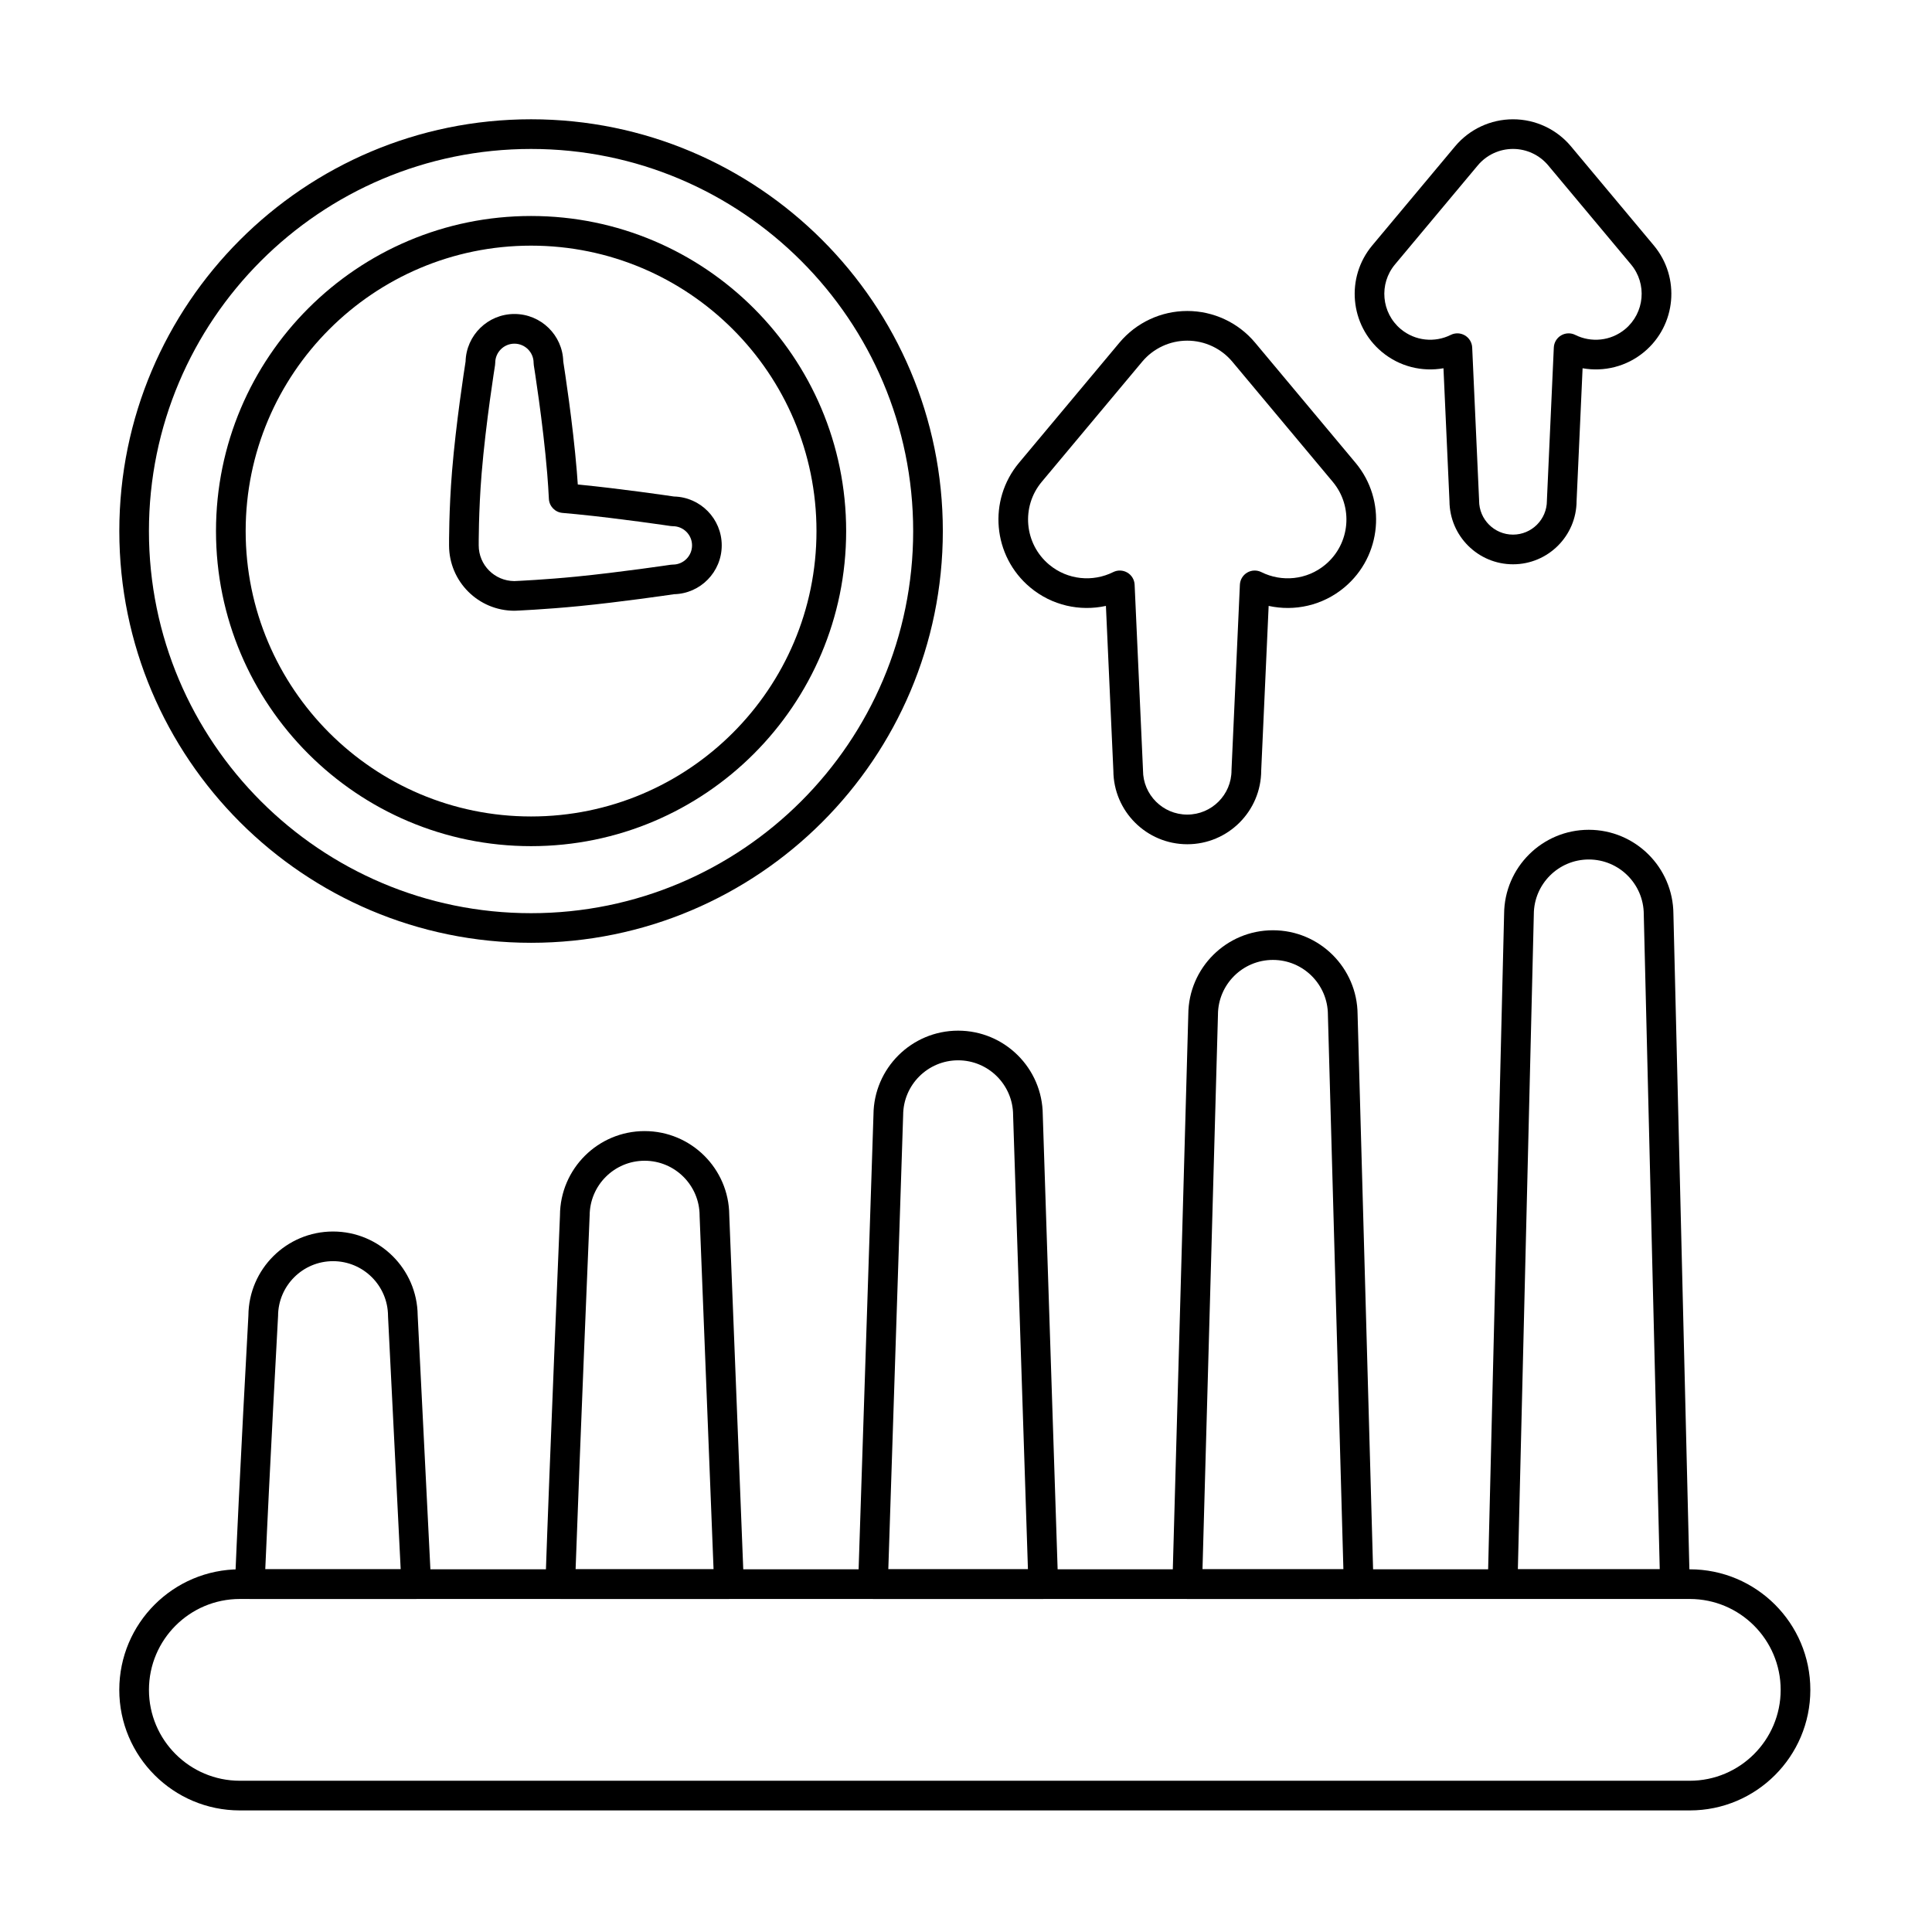
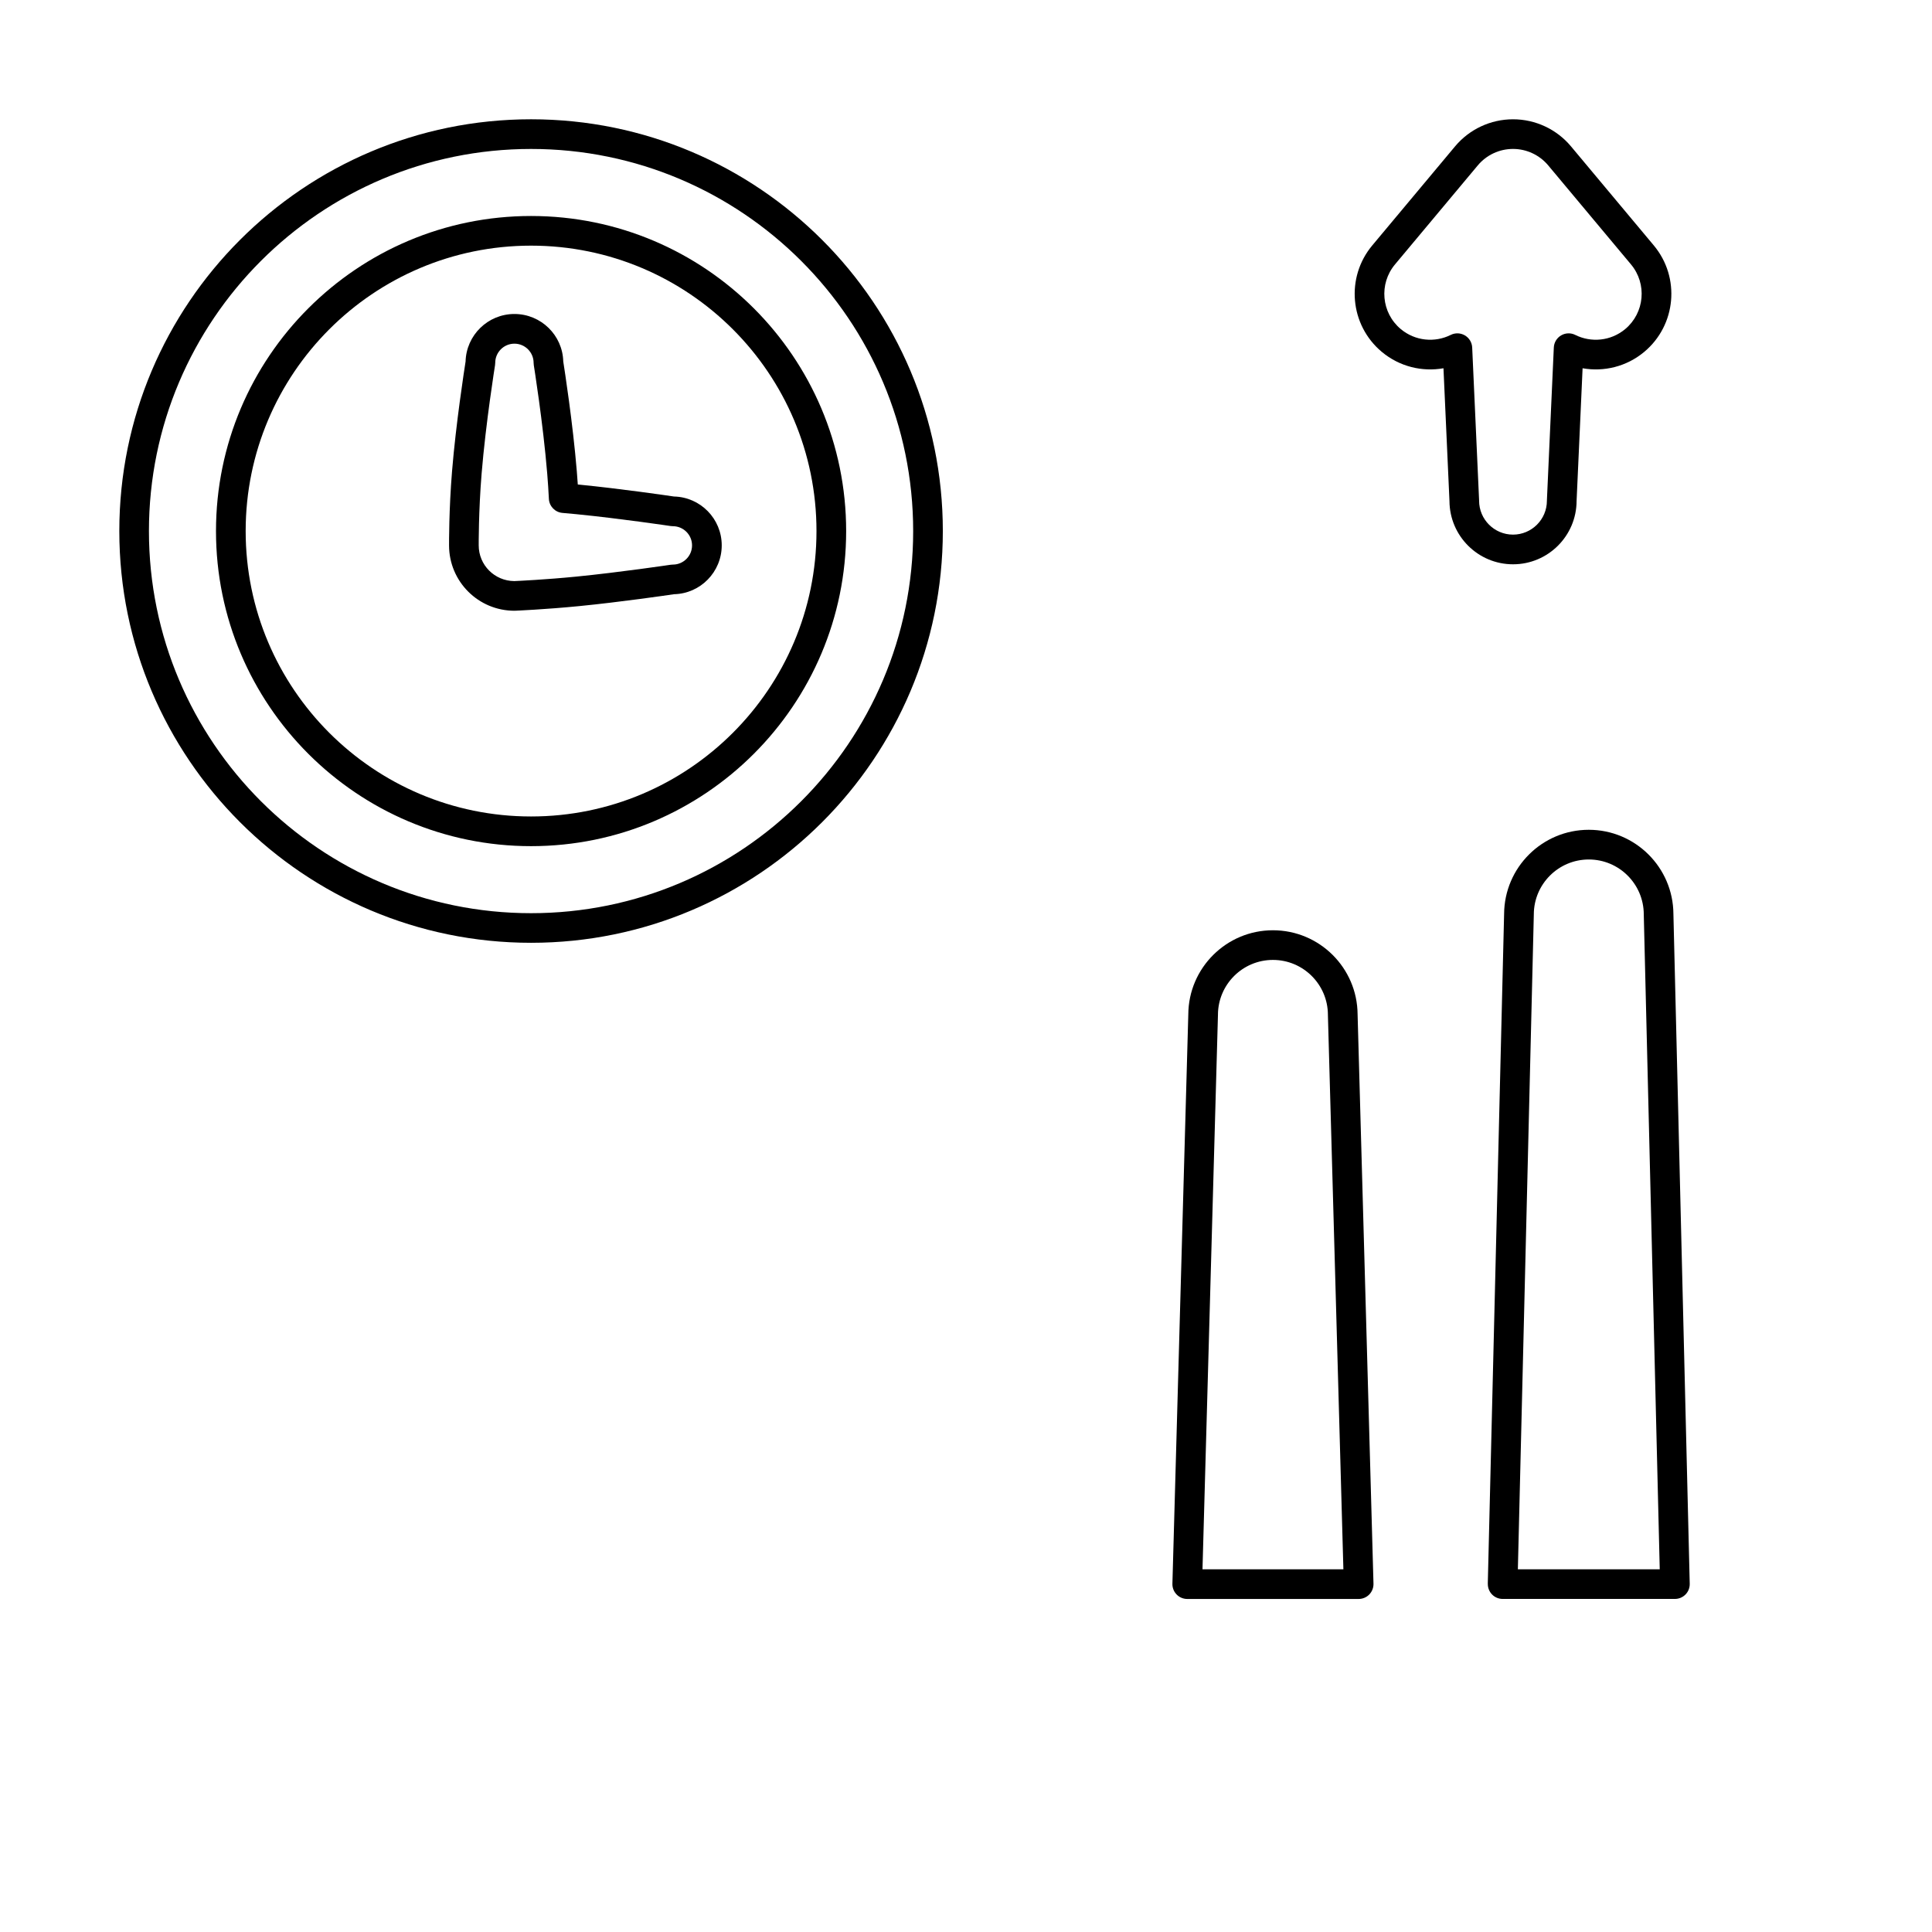
<svg xmlns="http://www.w3.org/2000/svg" fill="#000000" width="800px" height="800px" version="1.1" viewBox="144 144 512 512">
  <g fill-rule="evenodd">
-     <path d="m480.2 304.57c6.848 1.504 14.293-0.066 20.078-4.906 9.926-8.297 11.246-23.098 2.949-33.02l-26.605-31.824c-4.453-5.328-11.039-8.406-17.984-8.406-6.945 0-13.531 3.078-17.984 8.406 0 0-26.605 31.824-26.605 31.824-8.297 9.926-6.977 24.723 2.949 33.02 5.789 4.84 13.234 6.406 20.082 4.906l1.973 43.68c0.055 10.766 8.812 19.484 19.59 19.484 10.801 0 19.574-8.762 19.59-19.559 0 0.07 1.973-43.609 1.973-43.609zm-1.934-8.957c-1.191-0.594-2.602-0.547-3.746 0.129-1.148 0.672-1.875 1.883-1.938 3.211l-2.215 49.016c-0.004 0.059-0.004 0.117-0.004 0.176 0 6.473-5.254 11.73-11.73 11.73-6.473 0-11.727-5.254-11.727-11.73 0-0.059 0-0.117-0.004-0.176l-2.215-49.016c-0.059-1.328-0.785-2.539-1.934-3.211-1.148-0.672-2.559-0.723-3.746-0.129-5.379 2.684-12.07 2.117-16.973-1.98-6.598-5.516-7.477-15.348-1.961-21.945 0 0 26.609-31.824 26.609-31.824 2.957-3.543 7.336-5.586 11.953-5.586 4.617 0 8.992 2.047 11.953 5.586l26.605 31.824c5.516 6.598 4.637 16.43-1.957 21.945-4.902 4.102-11.594 4.668-16.973 1.98z" />
    <path d="m563.4 241.59c5.621 0.996 11.633-0.402 16.352-4.348 8.477-7.086 9.605-19.727 2.519-28.203 0 0-21.941-26.246-21.941-26.246-3.805-4.551-9.43-7.18-15.363-7.18-5.93 0-11.559 2.629-15.363 7.18 0 0-21.941 26.246-21.941 26.246-7.09 8.477-5.957 21.117 2.519 28.203 4.719 3.945 10.727 5.344 16.352 4.348l1.59 35.211c0.055 9.25 7.582 16.742 16.844 16.742 9.281 0 16.82-7.519 16.844-16.797 0 0.055 1.59-35.156 1.59-35.156zm-1.938-8.836c-1.191-0.594-2.602-0.547-3.75 0.129-1.148 0.672-1.875 1.883-1.934 3.211l-1.828 40.426c-0.004 0.059-0.004 0.117-0.004 0.176 0 4.957-4.027 8.984-8.984 8.984-4.957 0-8.984-4.027-8.984-8.984 0-0.059 0-0.117-0.004-0.176l-1.828-40.426c-0.059-1.332-0.789-2.539-1.938-3.211-1.148-0.676-2.559-0.723-3.746-0.129-4.195 2.094-9.418 1.652-13.246-1.547-5.148-4.305-5.836-11.98-1.527-17.133 0 0 21.941-26.246 21.941-26.246 2.312-2.766 5.731-4.359 9.332-4.359 3.602 0 7.019 1.598 9.328 4.359 0 0 21.941 26.246 21.941 26.246 4.305 5.148 3.617 12.824-1.531 17.133-3.828 3.199-9.047 3.641-13.246 1.547z" />
-     <path d="m207.56 623.78h384.25c17.633 0 31.949-14.316 31.949-31.949s-14.316-31.949-31.949-31.949h-384.25c-17.633 0-31.949 14.316-31.949 31.949s14.316 31.949 31.949 31.949zm0-7.863c-13.293 0-24.086-10.793-24.086-24.086s10.793-24.086 24.086-24.086h384.25c13.293 0 24.086 10.793 24.086 24.086s-10.793 24.086-24.086 24.086z" />
-     <path d="m209.83 492.59s-2.5 45.242-3.559 71.055c-0.043 1.07 0.352 2.113 1.094 2.883 0.742 0.773 1.766 1.211 2.836 1.211h44.117c1.074 0 2.106-0.441 2.848-1.223 0.742-0.781 1.133-1.832 1.078-2.902l-3.555-71.051c-0.125-12.273-10.129-22.199-22.43-22.199-12.312 0-22.324 9.941-22.43 22.227zm7.859 0.16s-2.297 41.699-3.391 67.125h35.887l-3.352-66.996c0-0.059-0.004-0.117-0.004-0.172-0.047-8.004-6.559-14.484-14.57-14.484-8.027 0-14.547 6.508-14.57 14.527z" />
-     <path d="m292.4 466.06s-2.805 66.688-3.856 97.617c-0.035 1.062 0.363 2.098 1.105 2.863 0.738 0.77 1.762 1.199 2.824 1.199h44.715c1.07 0 2.094-0.438 2.836-1.207 0.742-0.77 1.137-1.809 1.094-2.879l-3.856-97.664c-0.105-12.293-10.117-22.238-22.434-22.238-12.34 0-22.363 9.984-22.43 22.309zm7.859 0.121s-2.617 62.309-3.719 93.695h36.559l-3.695-93.633v-0.137c-0.039-8.008-6.555-14.496-14.57-14.496-8.039 0-14.57 6.527-14.57 14.57z" />
-     <path d="m371.42 563.68c-0.035 1.062 0.363 2.098 1.105 2.859 0.738 0.766 1.762 1.199 2.824 1.199h45.129c1.062 0 2.082-0.434 2.824-1.199 0.738-0.766 1.137-1.797 1.105-2.859l-4.062-124.28c-0.09-12.305-10.105-22.266-22.43-22.266s-22.34 9.961-22.434 22.266l-4.062 124.28zm7.992-3.805 3.93-120.26c0-0.039 0-0.074 0.004-0.113 0.031-8.012 6.547-14.508 14.57-14.508 8.02 0 14.535 6.492 14.57 14.508v0.113l3.93 120.26z" />
    <path d="m454.7 563.7c-0.031 1.062 0.371 2.09 1.113 2.852 0.738 0.762 1.758 1.191 2.816 1.191h45.426c1.062 0 2.078-0.43 2.82-1.191 0.738-0.762 1.141-1.789 1.113-2.852l-4.211-150.89c-0.082-12.312-10.102-22.281-22.434-22.281-12.328 0-22.352 9.969-22.43 22.281l-4.211 150.89zm7.973-3.82 4.098-146.88v-0.094c0.031-8.016 6.547-14.516 14.57-14.516s14.539 6.5 14.57 14.512v0.098l4.102 146.88z" />
    <path d="m538.29 563.71c-0.023 1.059 0.379 2.082 1.117 2.84 0.738 0.758 1.754 1.184 2.812 1.184h45.652c1.059 0 2.07-0.43 2.812-1.184 0.738-0.758 1.141-1.781 1.113-2.84l-4.324-177.51c-0.074-12.316-10.098-22.297-22.434-22.297-12.336 0-22.355 9.977-22.434 22.297l-4.324 177.51zm7.961-3.836 4.227-173.5v-0.082c0.027-8.016 6.547-14.52 14.57-14.52 8.023 0 14.543 6.5 14.57 14.52v0.082l4.231 173.5z" />
    <path d="m284.74 201.24c-46.086 0-83.5 37.414-83.5 83.5 0 46.082 37.414 83.5 83.5 83.5 46.082 0 83.5-37.414 83.5-83.5 0-46.086-37.414-83.5-83.5-83.5zm0 7.859c41.746 0 75.637 33.895 75.637 75.637 0 41.746-33.891 75.637-75.637 75.637-41.746 0-75.637-33.891-75.637-75.637s33.895-75.637 75.637-75.637z" />
    <path d="m267.38 239.83c-0.344 2.184-2.547 16.367-3.582 29.035-0.836 10.168-0.797 19.199-0.793 19.672 0.004 9.566 7.758 17.316 17.324 17.316 0.055 0 0.109 0 0.164-0.004 0 0 7.969-0.332 17.016-1.227 10.965-1.082 23.258-2.875 25.141-3.152 6.977-0.16 12.617-5.898 12.617-12.945 0-7.051-5.648-12.793-12.66-12.945-1.918-0.285-14.168-2.07-25.094-3.148-0.129-0.012-0.262-0.027-0.391-0.039-0.074-1.152-0.164-2.336-0.262-3.535-1.047-12.746-3.266-27.016-3.59-29.07-0.168-6.949-5.902-12.578-12.941-12.578-7.043 0-12.777 5.633-12.945 12.633v-0.02zm7.809 0.961c0.035-0.207 0.051-0.414 0.051-0.625 0-2.809 2.281-5.09 5.086-5.09 2.809 0 5.086 2.281 5.086 5.09 0 0.211 0.016 0.418 0.051 0.625 0 0 2.449 15.23 3.555 28.715 0.191 2.328 0.336 4.594 0.441 6.699 0.102 1.961 1.633 3.551 3.59 3.719 1.195 0.102 2.43 0.215 3.684 0.34 11.727 1.16 24.996 3.141 24.996 3.141 0.191 0.027 0.387 0.043 0.582 0.043 2.809 0 5.086 2.281 5.086 5.086 0 2.809-2.281 5.086-5.086 5.086-0.195 0-0.391 0.016-0.582 0.043 0 0-13.27 1.98-24.996 3.141-8.148 0.805-15.398 1.145-16.445 1.188-5.231-0.039-9.426-4.258-9.426-9.461v-0.027s-0.055-8.918 0.77-19c1.105-13.484 3.555-28.715 3.555-28.715z" />
    <path d="m284.74 175.61c-60.23 0-109.12 48.898-109.12 109.12s48.898 109.12 109.12 109.12c60.227 0 109.12-48.898 109.12-109.12 0-60.23-48.898-109.12-109.12-109.12zm0 7.863c55.891 0 101.26 45.375 101.26 101.27s-45.375 101.26-101.26 101.26c-55.891 0-101.27-45.375-101.27-101.26 0-55.891 45.375-101.27 101.27-101.27z" />
  </g>
</svg>